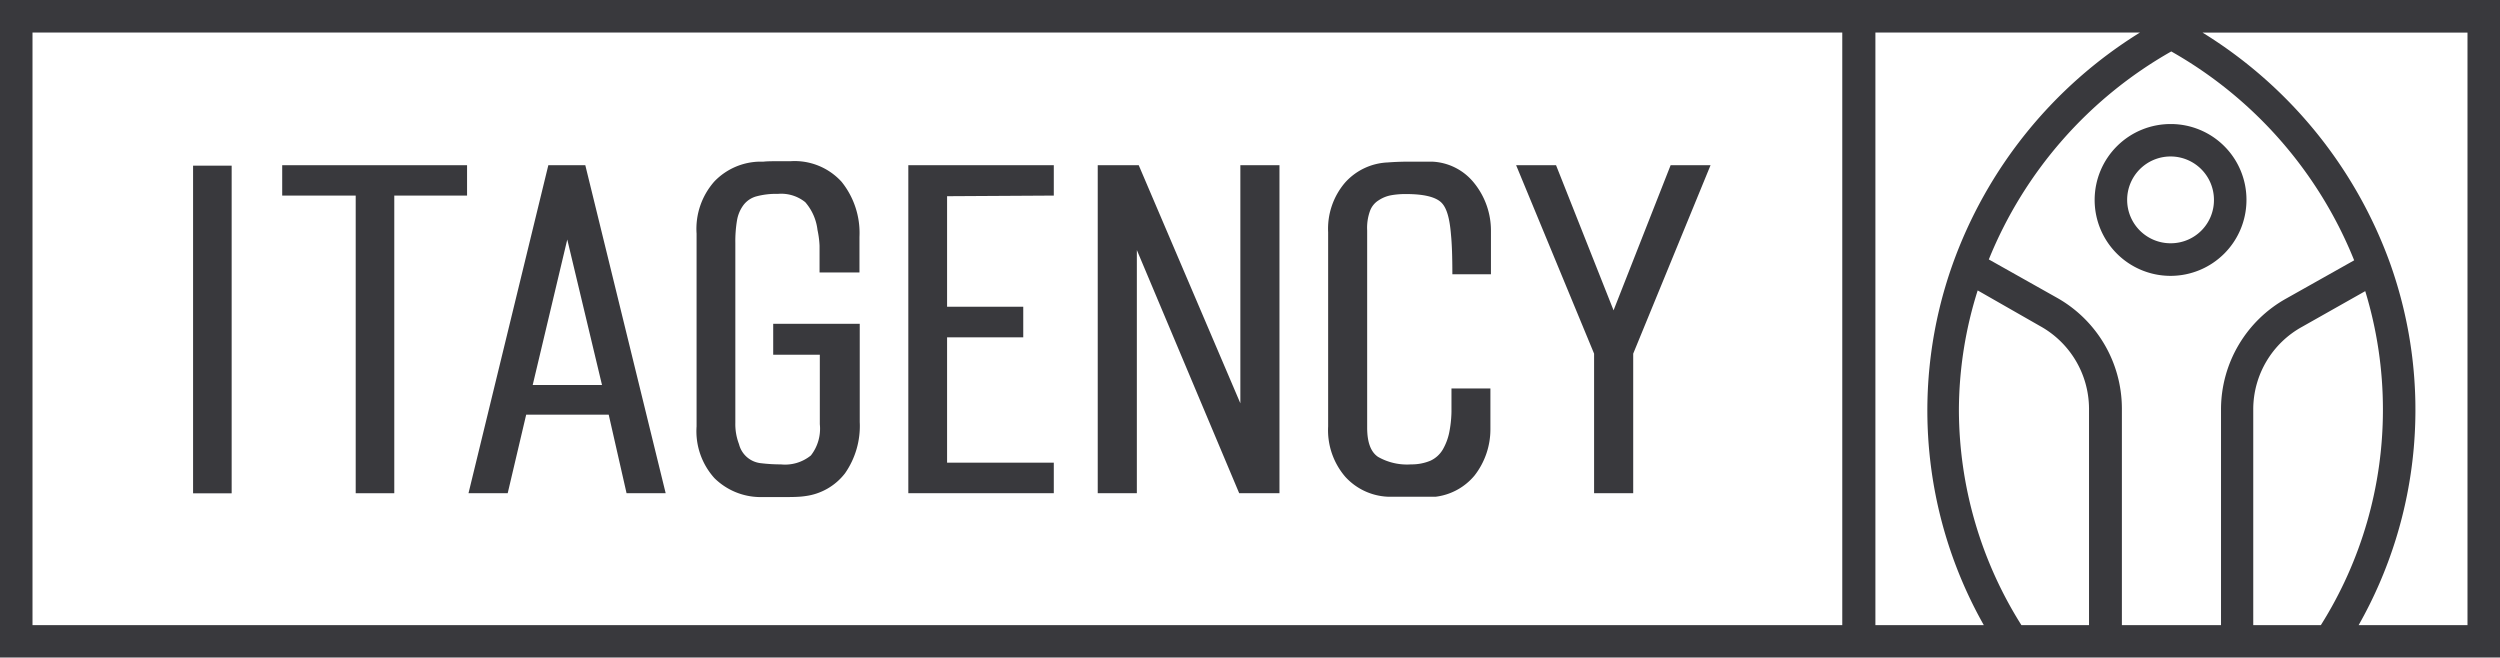
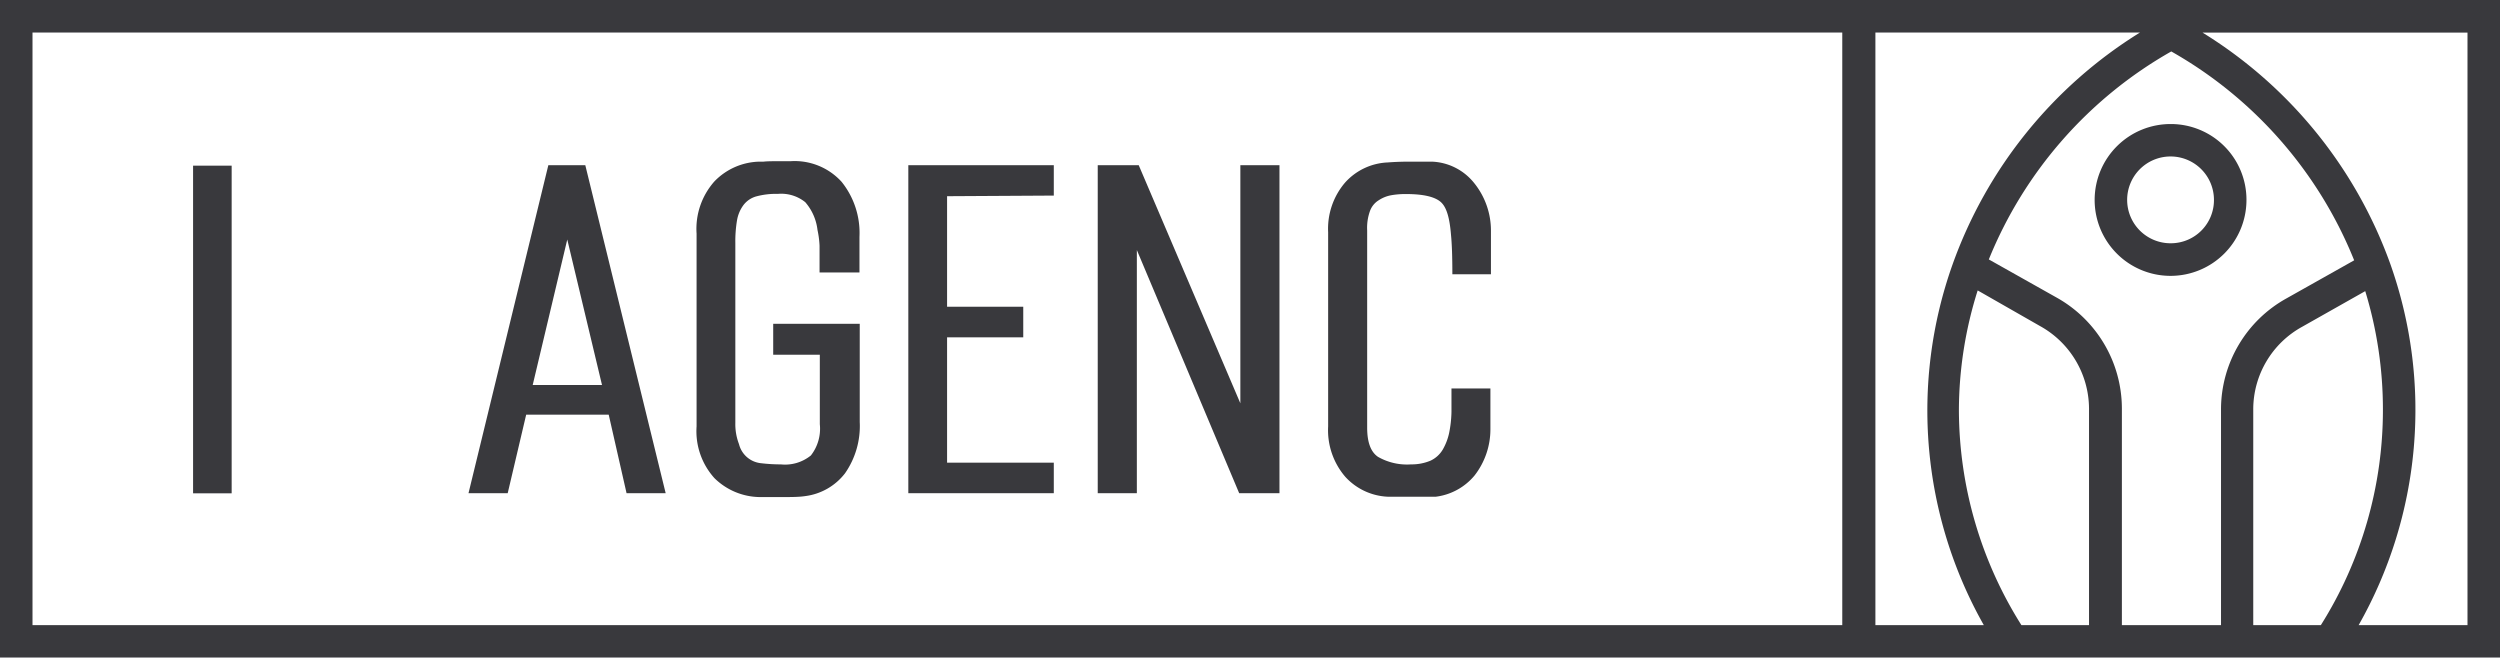
<svg xmlns="http://www.w3.org/2000/svg" viewBox="0 0 279.94 73.63">
  <defs>
    <style>.cls-1{fill:#39393d;}</style>
  </defs>
  <g id="Livello_2" data-name="Livello 2">
    <g id="Livello_1-2" data-name="Livello 1">
-       <path class="cls-1" d="M243.13,13.89a8.5,8.5,0,1,0,8.42,8.5A8.47,8.47,0,0,0,243.13,13.89Zm0,13.35a4.86,4.86,0,1,1,4.78-4.85A4.83,4.83,0,0,1,243.13,27.24Z" />
+       <path class="cls-1" d="M243.13,13.89a8.5,8.5,0,1,0,8.42,8.5A8.47,8.47,0,0,0,243.13,13.89m0,13.35a4.86,4.86,0,1,1,4.78-4.85A4.83,4.83,0,0,1,243.13,27.24Z" />
      <path class="cls-1" d="M209.93,0H0V73.63H279.94V0Zm-3.64,70H3.64V3.64H206.29Zm60.54-24.1A45.23,45.23,0,0,1,259.88,70h-7.57V45.76a10.56,10.56,0,0,1,5.46-9.16l7.08-4A45.31,45.31,0,0,1,266.83,45.89ZM256,33.43a14.22,14.22,0,0,0-7.3,12.33V70h-11.1V45.68a14.25,14.25,0,0,0-7.31-12.36l-7.59-4.27A47.1,47.1,0,0,1,243.13,5.76a47.07,47.07,0,0,1,20.48,23.39Zm-34.53-.9,7,4a10.61,10.61,0,0,1,5.45,9.19V70h-7.57a45.32,45.32,0,0,1-7-24.1A44.76,44.76,0,0,1,221.45,32.53ZM243.13,3.66l0,0h0ZM210,3.64h29.63a50.52,50.52,0,0,0-21,26A48.82,48.82,0,0,0,222.14,70H210ZM276.3,70H264.11a48.86,48.86,0,0,0,3.52-40.52,50.49,50.49,0,0,0-21-25.83H276.3Z" />
      <rect class="cls-1" x="21.62" y="18.55" width="4.32" height="36.69" />
-       <polygon class="cls-1" points="39.83 55.23 44.15 55.23 44.15 21.9 52.3 21.9 52.3 18.5 31.6 18.5 31.6 21.9 39.83 21.9 39.83 55.23" />
      <path class="cls-1" d="M58.92,46.43h9.24l2,8.8h4.38l-9-36.73H61.4L52.46,55.23h4.39Zm4.6-19.61,3.89,16.29H59.65Z" />
      <path class="cls-1" d="M85.08,55.66h.58l.71,0c.31,0,.55,0,.72,0h.41c1,0,2,0,2.67-.11A6.69,6.69,0,0,0,94.62,53a9.25,9.25,0,0,0,1.65-5.74v-11l-9.69,0v3.46H91.8V47.5a4.86,4.86,0,0,1-1,3.5,4.59,4.59,0,0,1-3.37,1,18.22,18.22,0,0,1-2.2-.13,2.83,2.83,0,0,1-2.48-2.14,6.21,6.21,0,0,1-.41-2.37V27.2a14.22,14.22,0,0,1,.19-2.54,4,4,0,0,1,.7-1.67,2.71,2.71,0,0,1,1.46-1,8.5,8.5,0,0,1,2.42-.28,4.28,4.28,0,0,1,3.06.93,5.75,5.75,0,0,1,1.37,3.11,10.51,10.51,0,0,1,.23,1.76c0,.64,0,1.66,0,3h4.47V26.52a9.14,9.14,0,0,0-2-6.16,7.1,7.1,0,0,0-5.7-2.31H87.5c-.9,0-1.55,0-2,.05h-.45A7.22,7.22,0,0,0,80,20.31a8,8,0,0,0-2,5.85V47.75a7.84,7.84,0,0,0,2,5.79A7.36,7.36,0,0,0,85.08,55.66Z" />
      <polygon class="cls-1" points="118 51.81 106.05 51.81 106.05 37.77 114.58 37.77 114.58 34.35 106.05 34.35 106.05 21.97 118 21.9 118 18.5 101.71 18.5 101.71 55.23 118 55.23 118 51.81" />
      <polygon class="cls-1" points="127.3 28 138.76 55.23 143.27 55.23 143.27 18.5 138.89 18.5 138.89 45.16 127.51 18.5 122.92 18.5 122.92 55.23 127.3 55.23 127.3 28" />
      <path class="cls-1" d="M155.39,55.62l.52,0c.24,0,.41,0,.53,0l.8,0c.35,0,.61,0,.78,0h.92c.13,0,.34,0,.65,0l.65,0a1.53,1.53,0,0,0,.27,0l.27,0a6.72,6.72,0,0,0,4.33-2.37,8.41,8.41,0,0,0,1.78-5.2V43.5h-4.36v2.63a13,13,0,0,1-.27,2.39,6.4,6.4,0,0,1-.71,1.83,3.13,3.13,0,0,1-1.38,1.24A5.48,5.48,0,0,1,158,52a6.54,6.54,0,0,1-3.69-.84c-.82-.55-1.22-1.64-1.22-3.27V25.81a5.58,5.58,0,0,1,.3-2.14,2.35,2.35,0,0,1,1-1.25,3.74,3.74,0,0,1,1.35-.55,9.1,9.1,0,0,1,1.72-.14c1.91,0,3.2.3,3.87.89s1,1.83,1.15,3.71q.15,1.52.15,4.38h4.32c0-2.15,0-3.75,0-4.81A8.47,8.47,0,0,0,165,20.41a6.36,6.36,0,0,0-4.67-2.31l-.82,0-.85,0h-.47c-.7,0-1.63,0-2.8.09a6.79,6.79,0,0,0-4.76,2.24A7.94,7.94,0,0,0,148.72,26V47.75a8,8,0,0,0,1.92,5.64A6.84,6.84,0,0,0,155.39,55.62Z" />
-       <polygon class="cls-1" points="178.5 55.23 182.88 55.23 182.88 39.6 191.54 18.5 187.07 18.5 180.68 34.75 174.24 18.5 169.77 18.5 178.5 39.6 178.5 55.23" />
    </g>
  </g>
</svg>